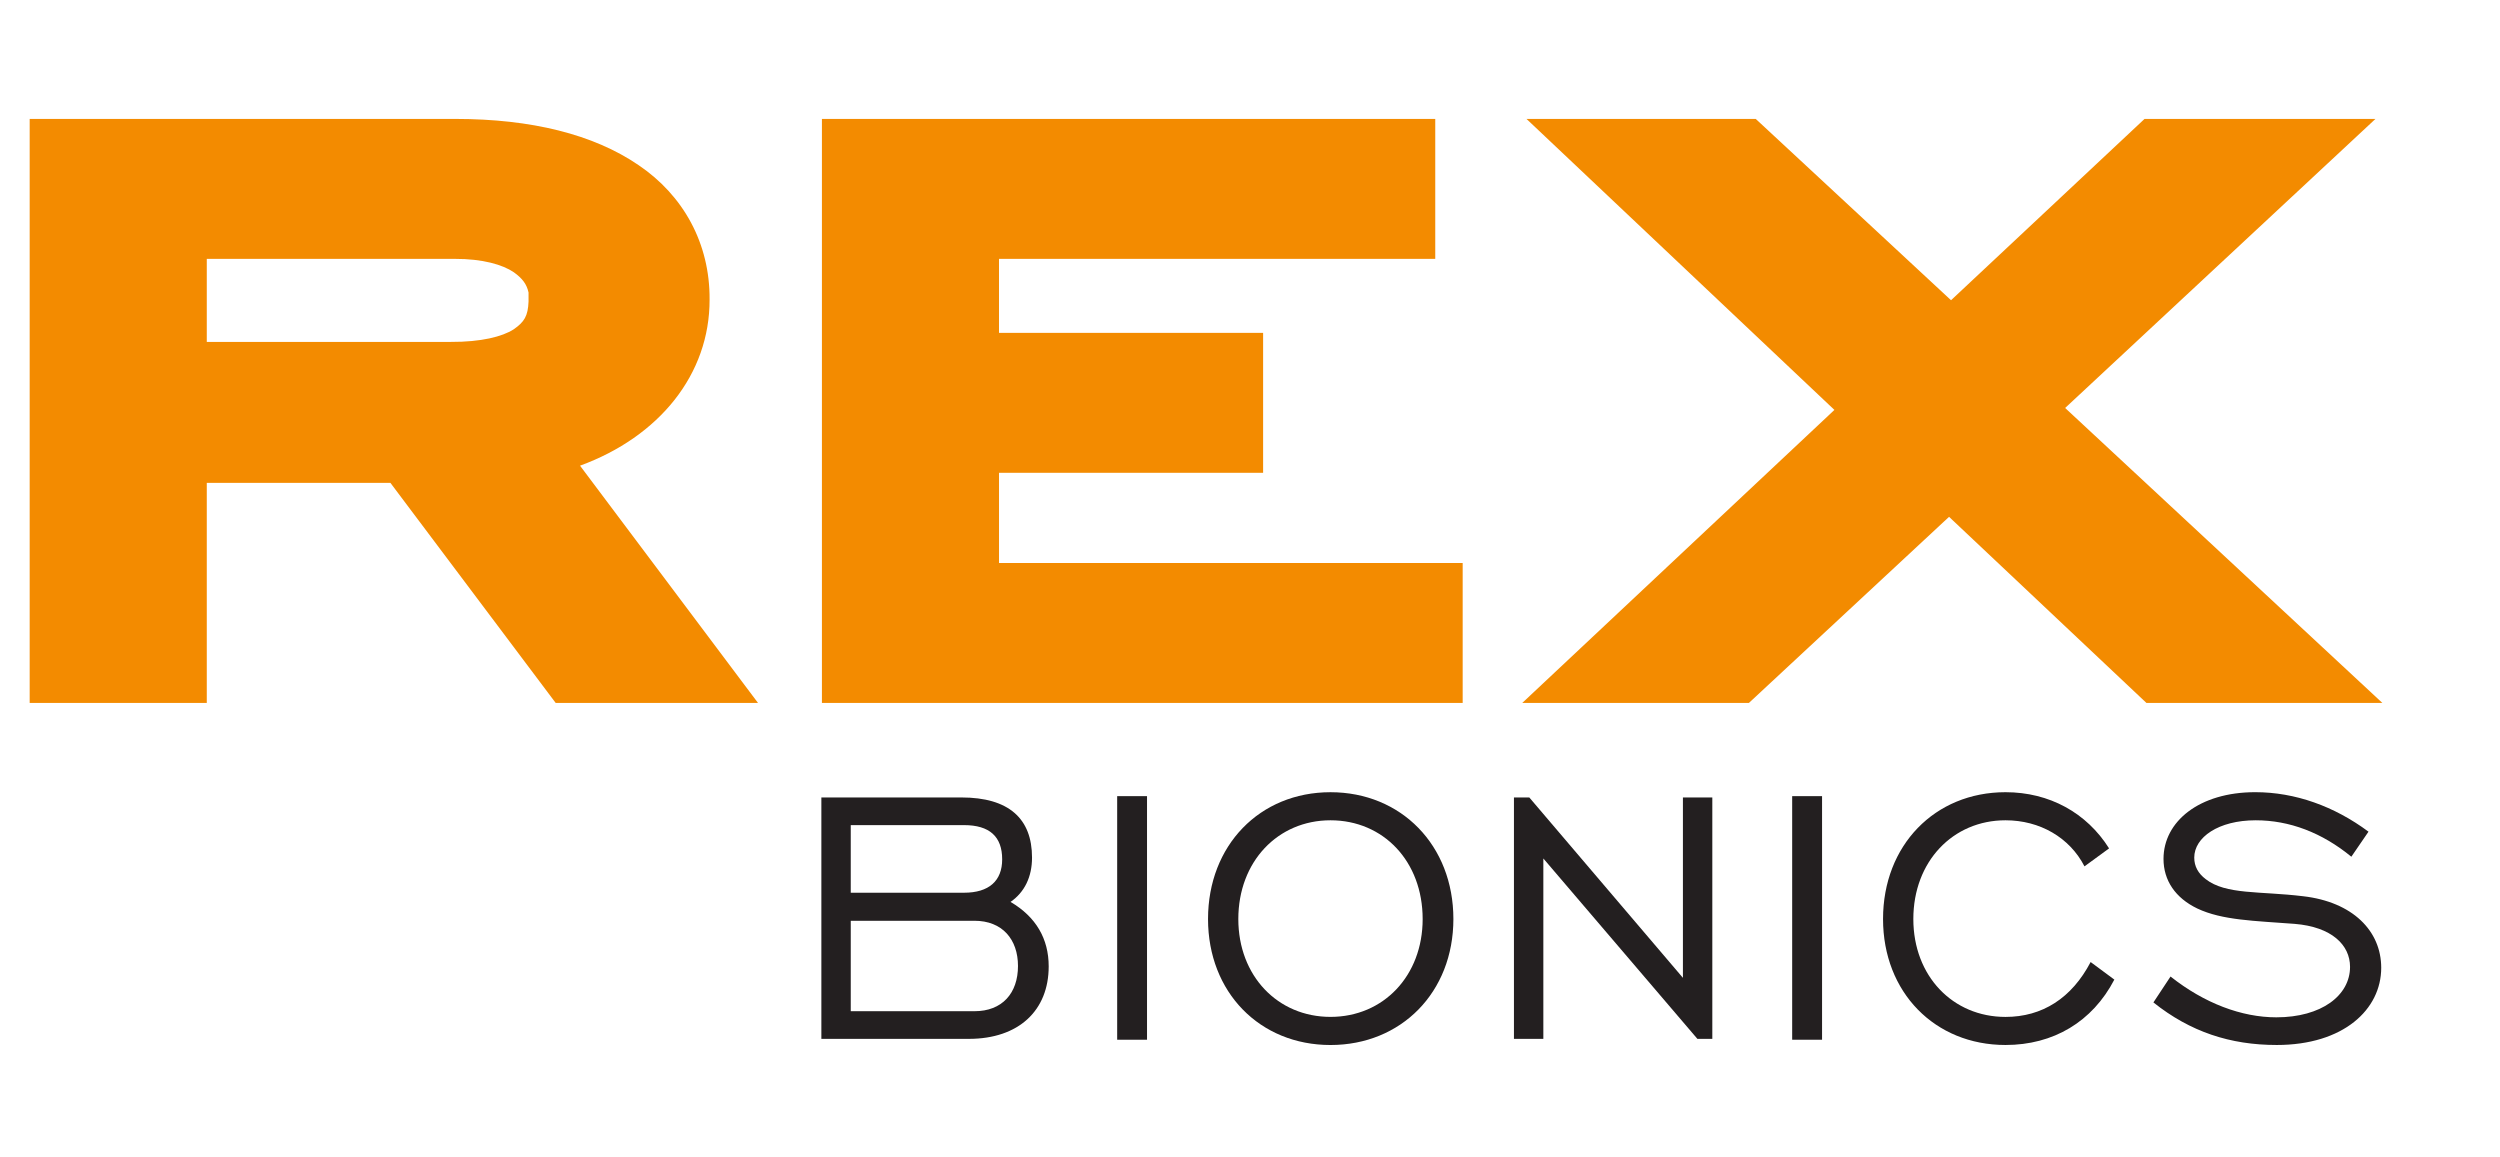
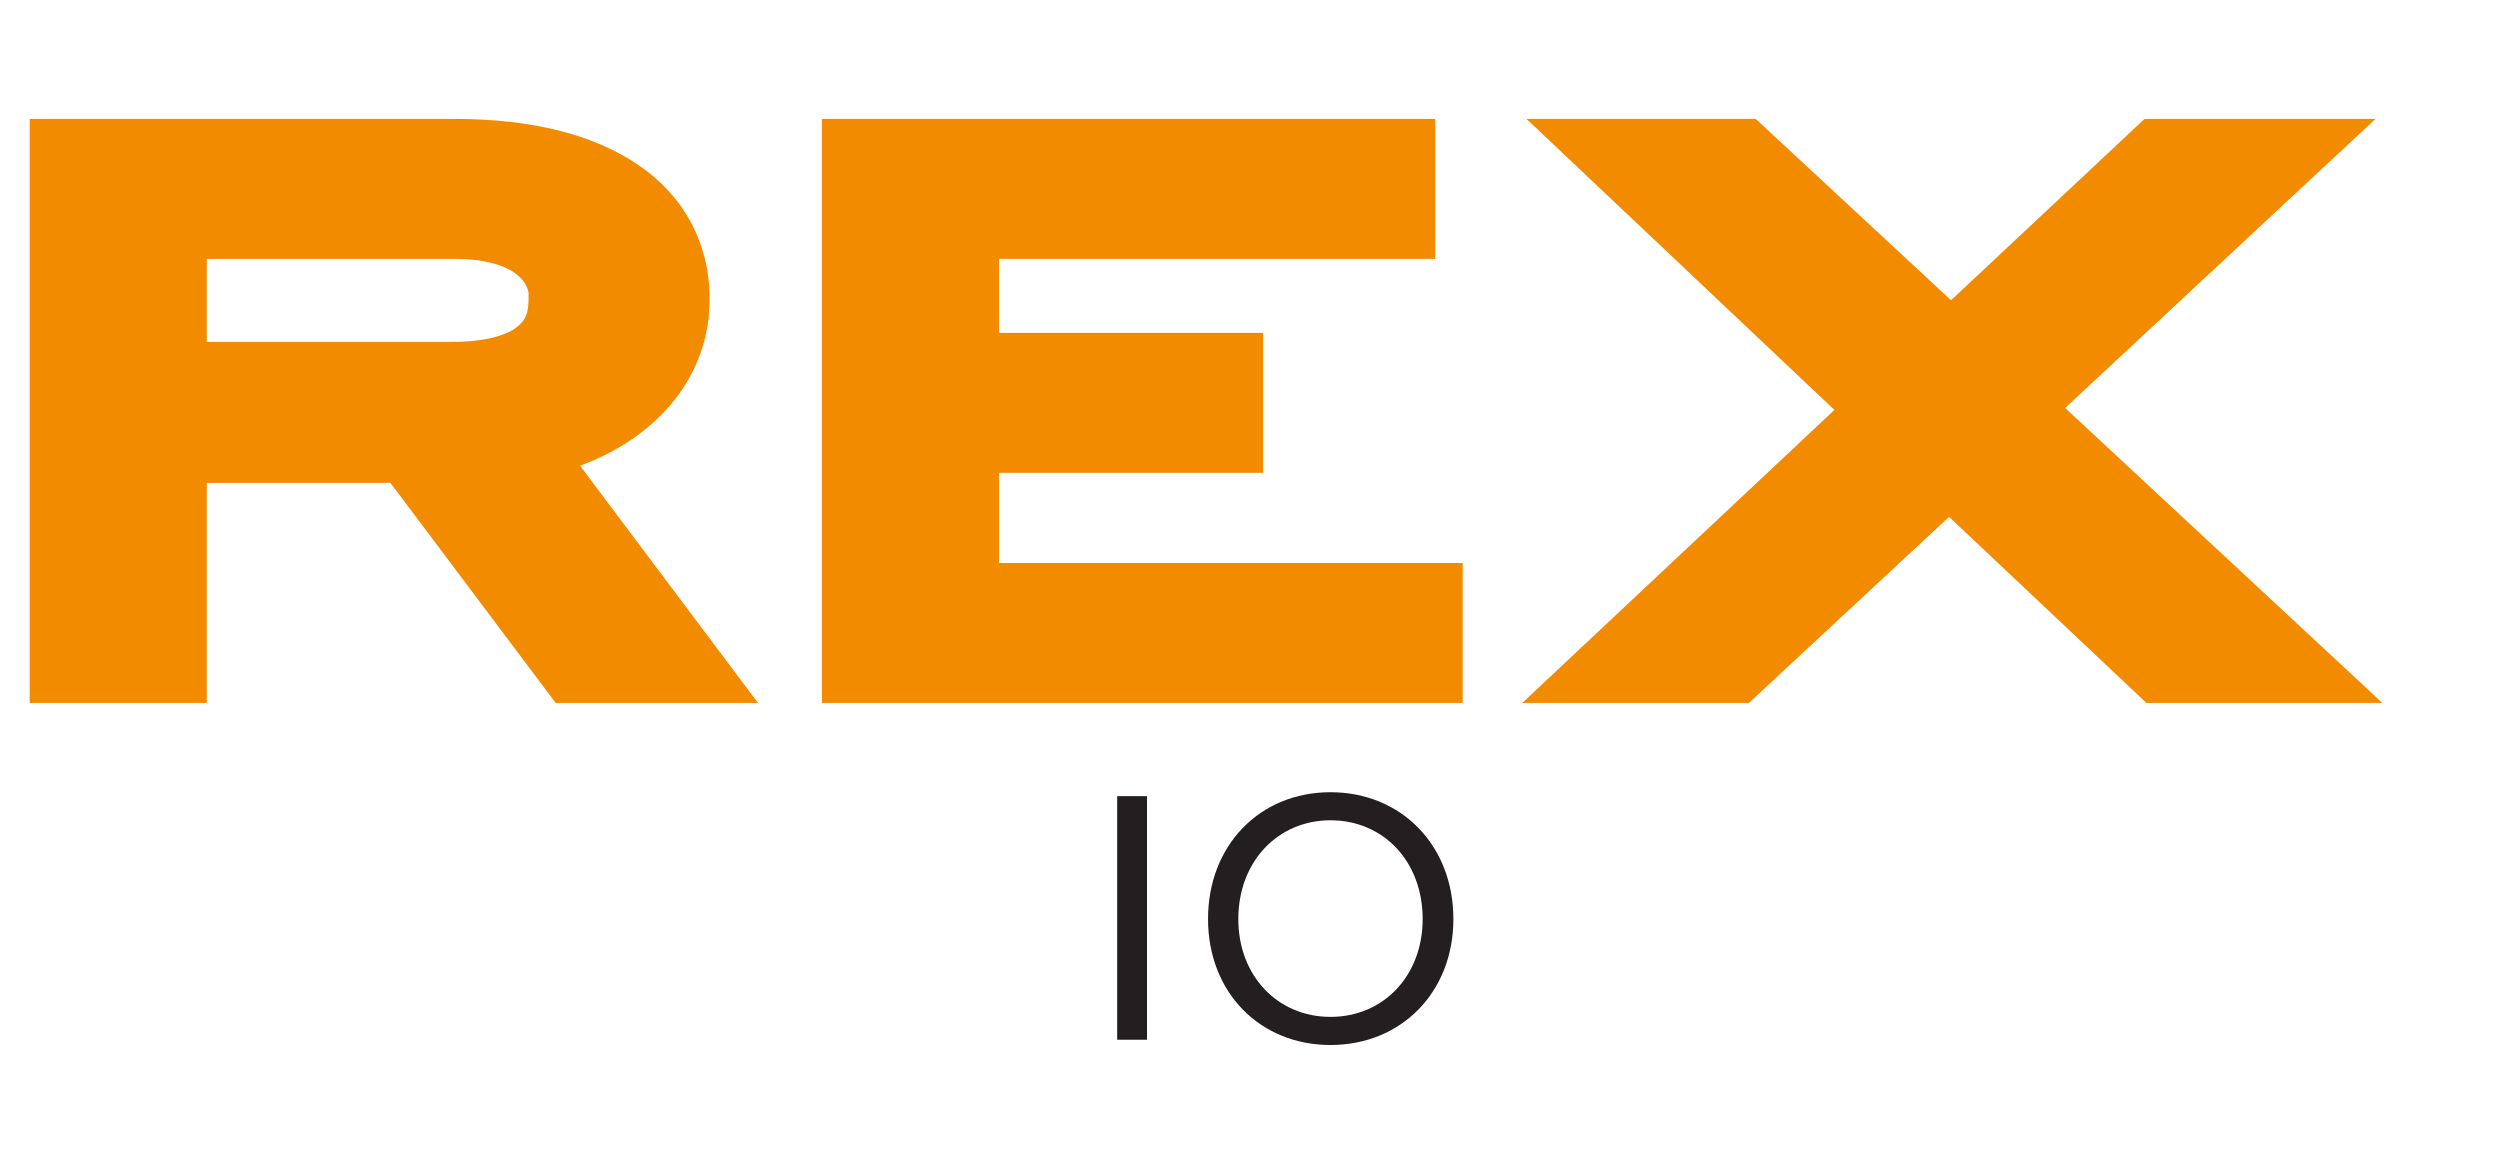
<svg xmlns="http://www.w3.org/2000/svg" version="1.1" id="Layer_1" x="0px" y="0px" width="216px" height="100px" viewBox="0 0 216 100" enable-background="new 0 0 216 100" xml:space="preserve">
  <rect fill="none" width="240" height="100" />
  <path fill="#F38B00" d="M61.308,25.874c0.032-4.823-2.243-8.98-6.148-11.615c-3.896-2.659-9.267-3.98-15.787-3.984H2.564v50.459  h15.302V41.72h15.866l14.28,19.014h17.48L50.115,40.235C56.961,37.73,61.327,32.345,61.308,25.874 M45.667,26.042  c-0.051,1.259-0.356,1.772-1.296,2.419c-0.964,0.621-2.801,1.093-5.42,1.08H17.866v-7.175h21.422  c2.405-0.007,4.144,0.498,5.112,1.162c0.73,0.525,1.11,1.02,1.266,1.747V26.042z M86.314,40.851h22.819V28.76H86.314v-6.394h37.692  V10.274H71.014v50.459h55.361v-12.09h-40.06V40.851z M178.428,35.249l26.812-24.974h-19.953L168.57,25.94l-16.875-15.666h-19.807  l26.605,25.143l-26.971,25.317h19.583l17.293-16.08l17.053,16.08h20.385L178.428,35.249z" />
-   <path fill="#231F20" d="M83.705,89.758H70.966V68.9h12.097c4.093,0,6.104,1.822,6.104,5.195c0,1.67-0.646,2.996-1.858,3.83  c2.2,1.292,3.298,3.184,3.298,5.574C90.607,87.294,88.031,89.758,83.705,89.758 M83.29,71.29h-9.785v5.841h9.785  c2.161,0,3.298-1.026,3.298-2.883C86.588,72.275,85.49,71.29,83.29,71.29 M84.199,79.555H73.505v7.813h10.694  c2.39,0,3.755-1.554,3.755-3.907C87.954,81.149,86.588,79.555,84.199,79.555" />
  <rect x="96.524" y="68.787" fill="#231F20" width="2.579" height="21.046" />
  <path fill="#231F20" d="M114.954,90.289c-6.106,0-10.58-4.551-10.58-10.884c0-6.371,4.474-10.958,10.58-10.958  c6.106,0,10.619,4.587,10.619,10.958C125.572,85.738,121.06,90.289,114.954,90.289 M114.954,70.873  c-4.549,0-7.963,3.564-7.963,8.532c0,4.929,3.415,8.454,7.963,8.454c4.587,0,7.964-3.563,7.964-8.454  C122.917,74.437,119.541,70.873,114.954,70.873" />
-   <polygon fill="#231F20" points="146.655,89.757 133.345,74.172 133.345,89.757 130.805,89.757 130.805,68.9 132.131,68.9   145.404,84.485 145.404,68.9 147.944,68.9 147.944,89.757 " />
-   <rect x="154.844" y="68.787" fill="#231F20" width="2.582" height="21.046" />
-   <path fill="#231F20" d="M173.275,90.287c-6.105,0-10.58-4.549-10.58-10.883c0-6.37,4.475-10.958,10.58-10.958  c3.791,0,7.016,1.782,8.949,4.855l-2.125,1.553c-1.287-2.502-3.867-3.981-6.824-3.981c-4.551,0-7.963,3.564-7.963,8.531  c0,4.933,3.412,8.458,7.963,8.458c3.184,0,5.727-1.63,7.355-4.742l2.049,1.518C180.783,88.281,177.41,90.287,173.275,90.287" />
-   <path fill="#231F20" d="M196.711,90.287c-4.021,0-7.473-1.137-10.656-3.677l1.479-2.238c2.92,2.312,6.145,3.525,9.139,3.525  c3.908,0,6.371-1.894,6.371-4.359c0-1.897-1.592-3.454-4.779-3.715c-3.486-0.266-6.256-0.307-8.416-1.327  c-1.898-0.911-2.922-2.428-2.922-4.288c0-3.219,3.072-5.763,7.926-5.763c3.451,0,6.826,1.214,9.785,3.412l-1.482,2.164  c-2.537-2.085-5.346-3.148-8.266-3.148c-3.223,0-5.307,1.479-5.307,3.223c0,0.758,0.34,1.366,0.984,1.858  c1.746,1.366,4.668,1.025,8.418,1.48c4.285,0.491,6.752,2.996,6.752,6.184C205.736,87.217,202.475,90.287,196.711,90.287" />
</svg>